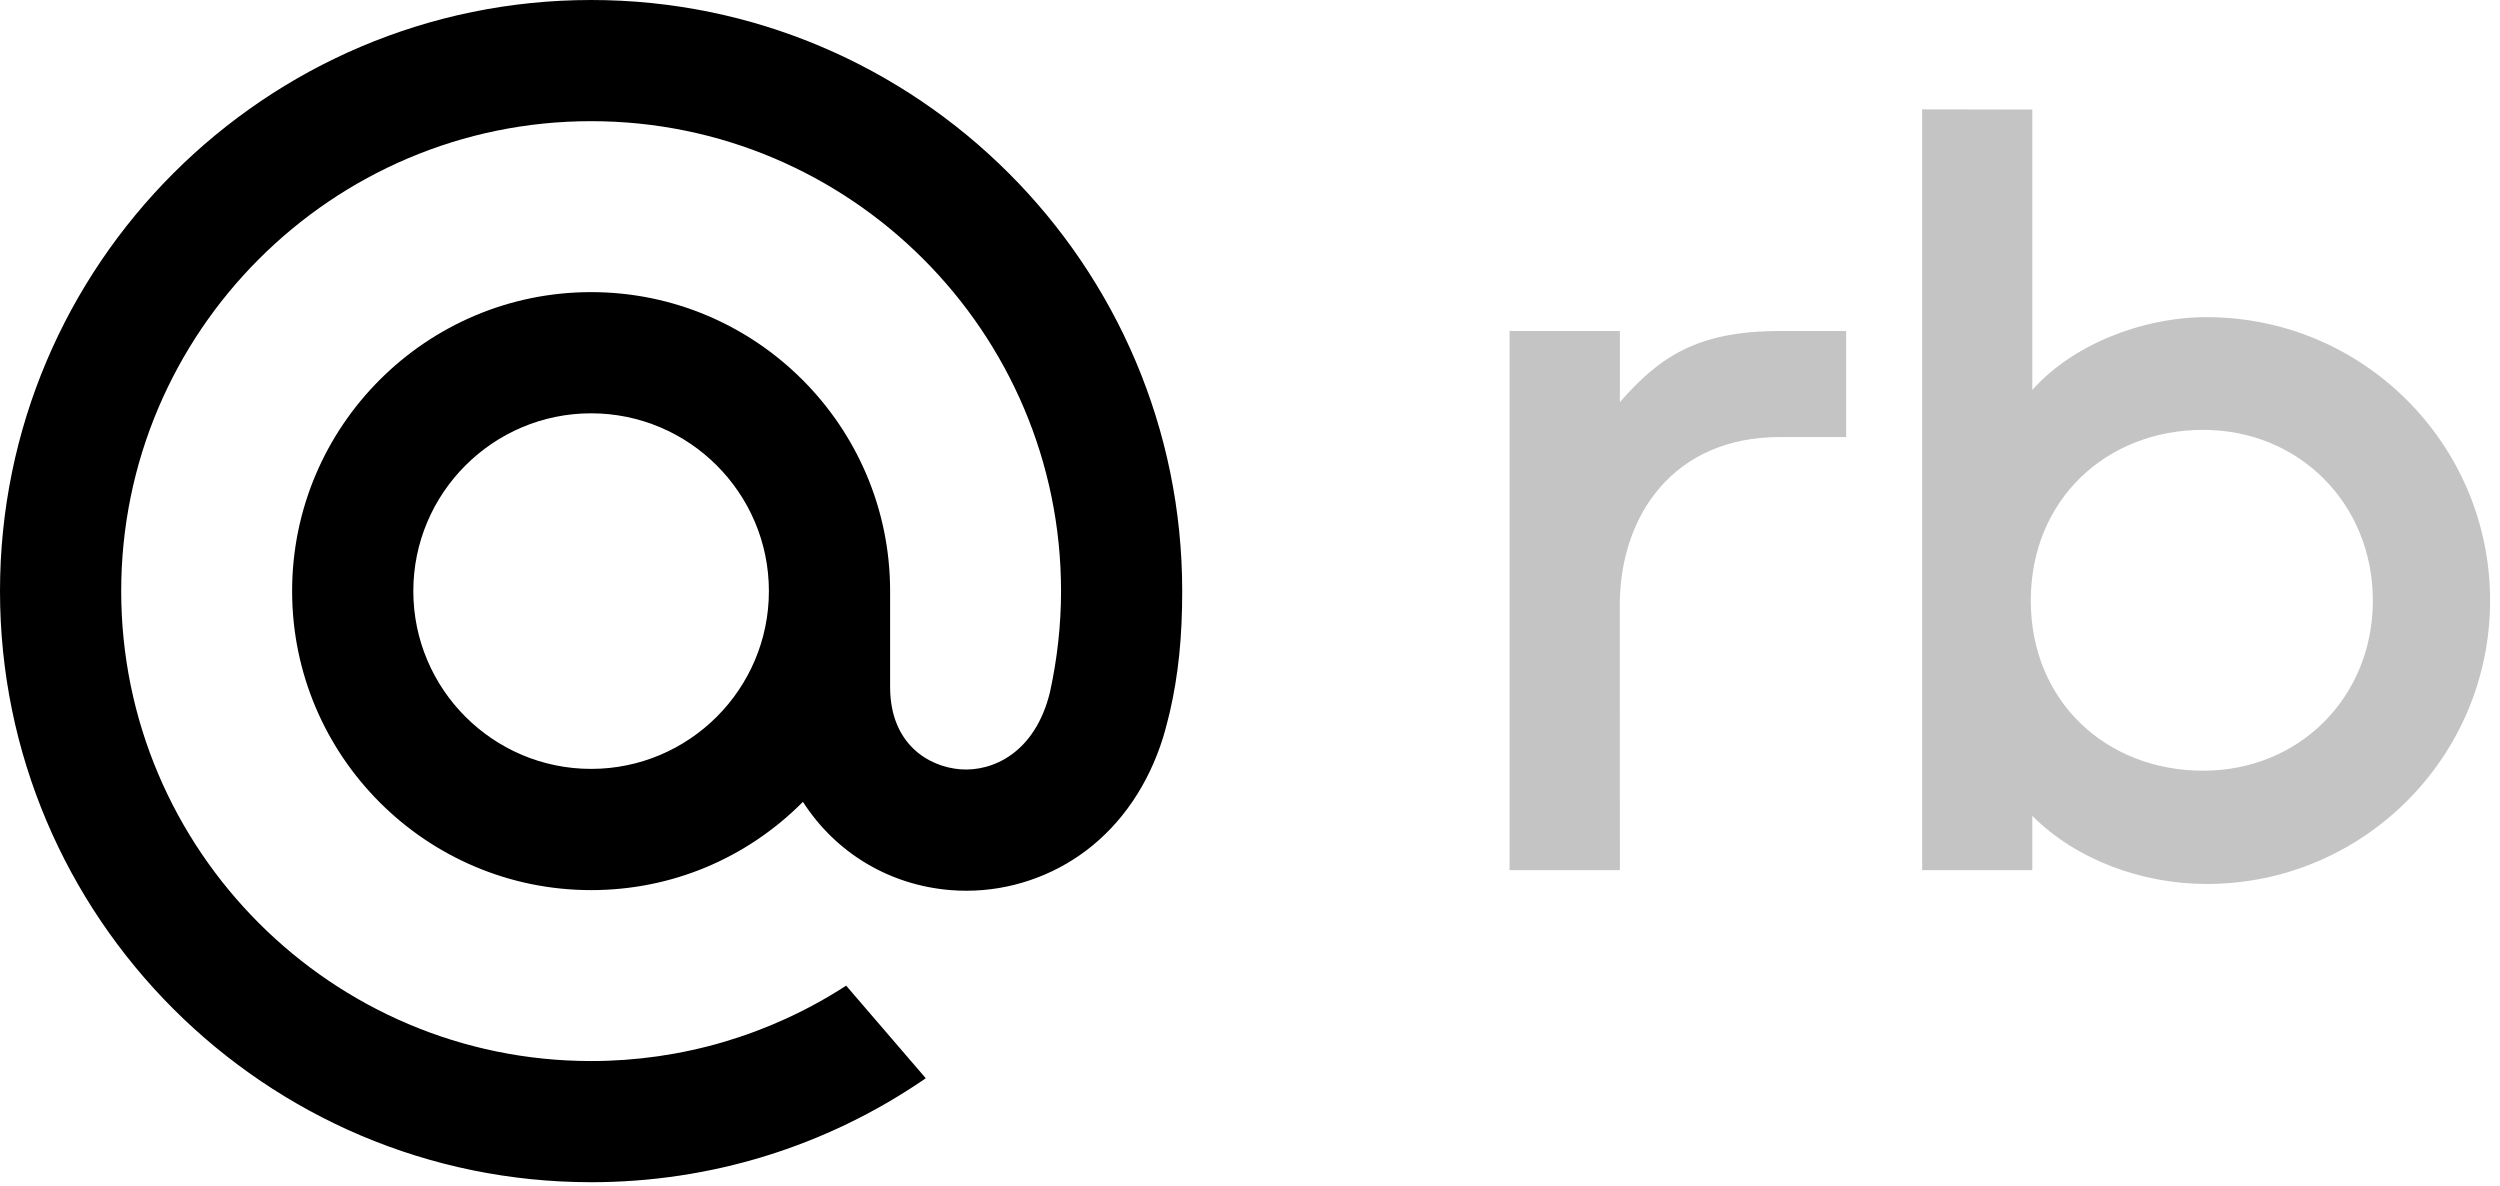
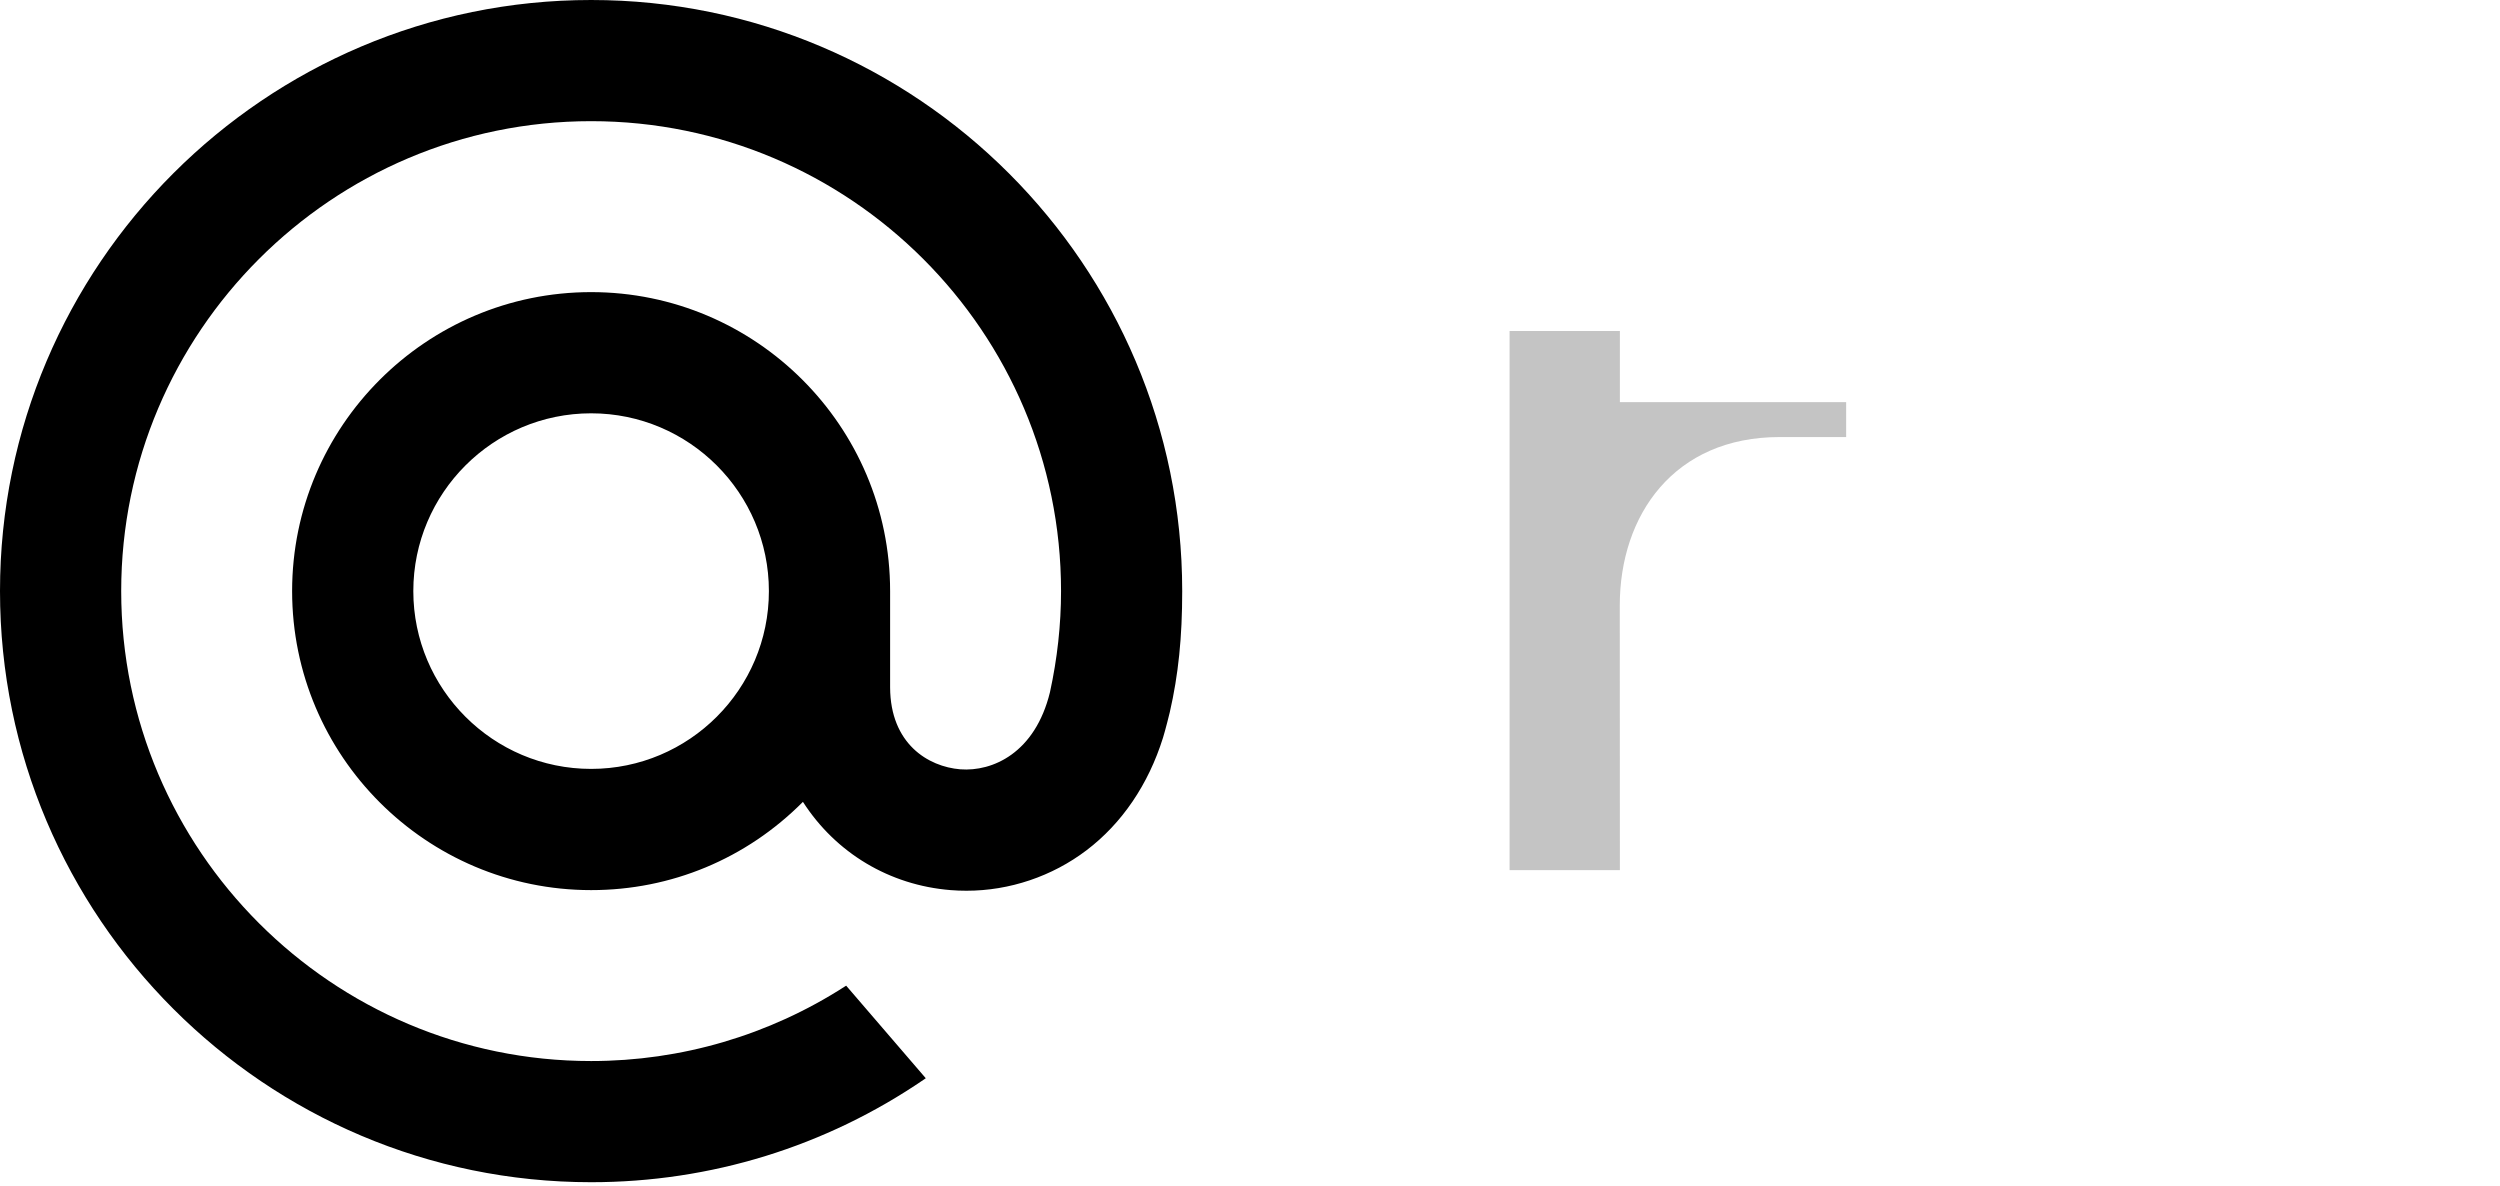
<svg xmlns="http://www.w3.org/2000/svg" width="156" height="74" viewBox="0 0 156 74" fill="none">
  <path d="M47.979 36.884C47.979 43.002 43.002 47.979 36.886 47.979C30.768 47.979 25.791 43.002 25.791 36.884C25.791 30.768 30.768 25.791 36.886 25.791C43.002 25.791 47.979 30.768 47.979 36.884ZM36.886 0C16.547 0 0 16.547 0 36.884C0 57.224 16.547 73.77 36.886 73.77C44.336 73.77 51.522 71.552 57.662 67.356L57.768 67.282L52.801 61.506L52.715 61.559C47.988 64.6 42.514 66.209 36.886 66.209C20.717 66.209 7.563 53.053 7.563 36.884C7.563 20.717 20.717 7.561 36.886 7.561C53.053 7.561 66.209 20.717 66.209 36.884C66.209 38.98 65.975 41.101 65.519 43.188C64.591 46.995 61.927 48.16 59.924 48.005C57.914 47.843 55.559 46.409 55.543 42.901V40.038V36.884C55.543 26.597 47.173 18.228 36.886 18.228C26.597 18.228 18.228 26.597 18.228 36.884C18.228 47.173 26.597 55.543 36.886 55.543C41.882 55.543 46.571 53.588 50.103 50.036C52.157 53.231 55.508 55.237 59.32 55.543C59.646 55.57 59.98 55.582 60.311 55.582C62.995 55.582 65.653 54.686 67.798 53.058C70.01 51.379 71.659 48.952 72.571 46.036C72.719 45.566 72.985 44.487 72.985 44.48L72.995 44.441C73.532 42.099 73.77 39.767 73.77 36.884C73.77 16.547 57.224 0 36.886 0" fill="black" />
-   <path fill-rule="evenodd" clip-rule="evenodd" d="M115.2 27.272H111.05C104.471 27.269 101.074 32.126 101.074 37.781C101.074 40.069 101.081 54.269 101.081 54.297H94.198V20.655H101.081V25.092C103.51 22.32 105.849 20.655 111.05 20.655H115.2V27.272Z" fill="#C4C4C4" />
-   <path fill-rule="evenodd" clip-rule="evenodd" d="M119.943 6.824L126.816 6.836V24.334C129.278 21.546 133.618 19.791 137.698 19.791C147.459 19.791 155.382 27.715 155.382 37.476C155.382 47.235 147.459 55.16 137.698 55.16C133.618 55.16 129.507 53.622 126.816 50.906V54.296H119.943V6.824V6.824ZM137.473 48.092C131.457 48.092 126.721 43.787 126.721 37.476C126.721 31.166 131.457 26.824 137.473 26.824C143.492 26.824 148.066 31.458 148.066 37.476C148.066 43.493 143.492 48.092 137.473 48.092Z" fill="#C4C4C4" />
+   <path fill-rule="evenodd" clip-rule="evenodd" d="M115.2 27.272H111.05C104.471 27.269 101.074 32.126 101.074 37.781C101.074 40.069 101.081 54.269 101.081 54.297H94.198V20.655H101.081V25.092H115.2V27.272Z" fill="#C4C4C4" />
</svg>